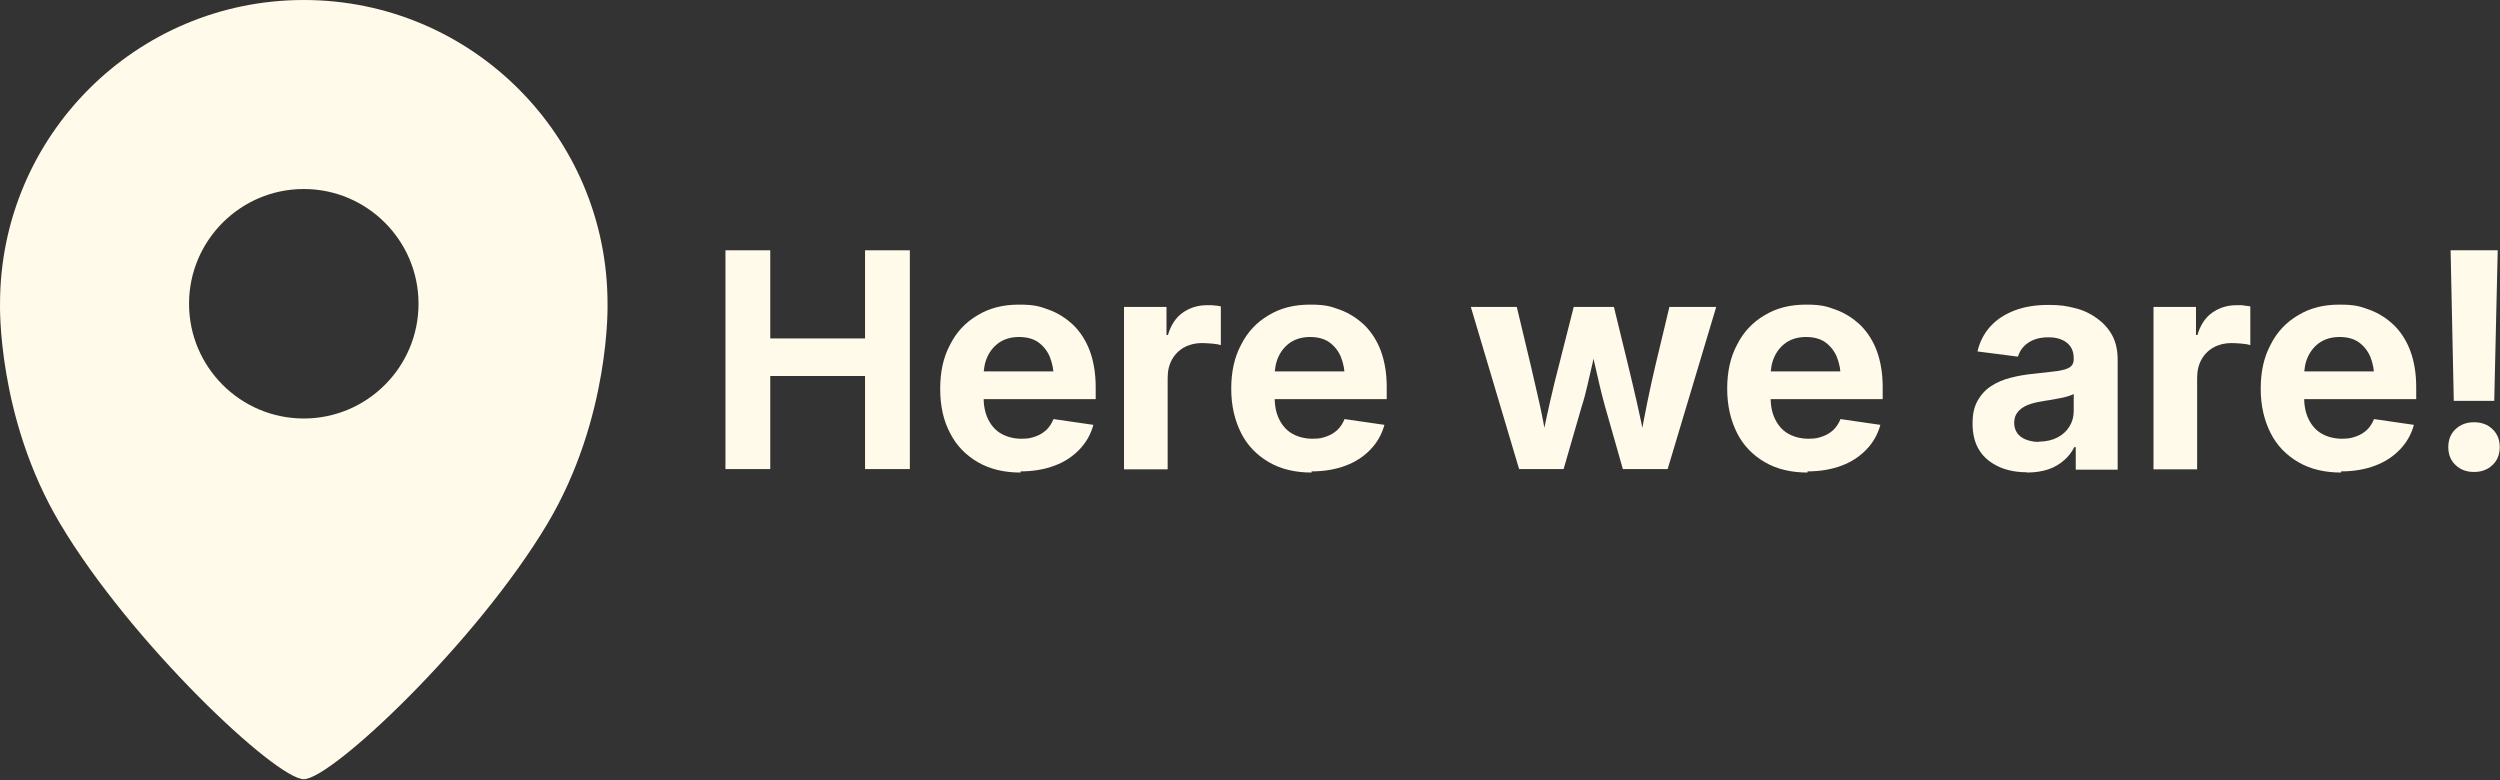
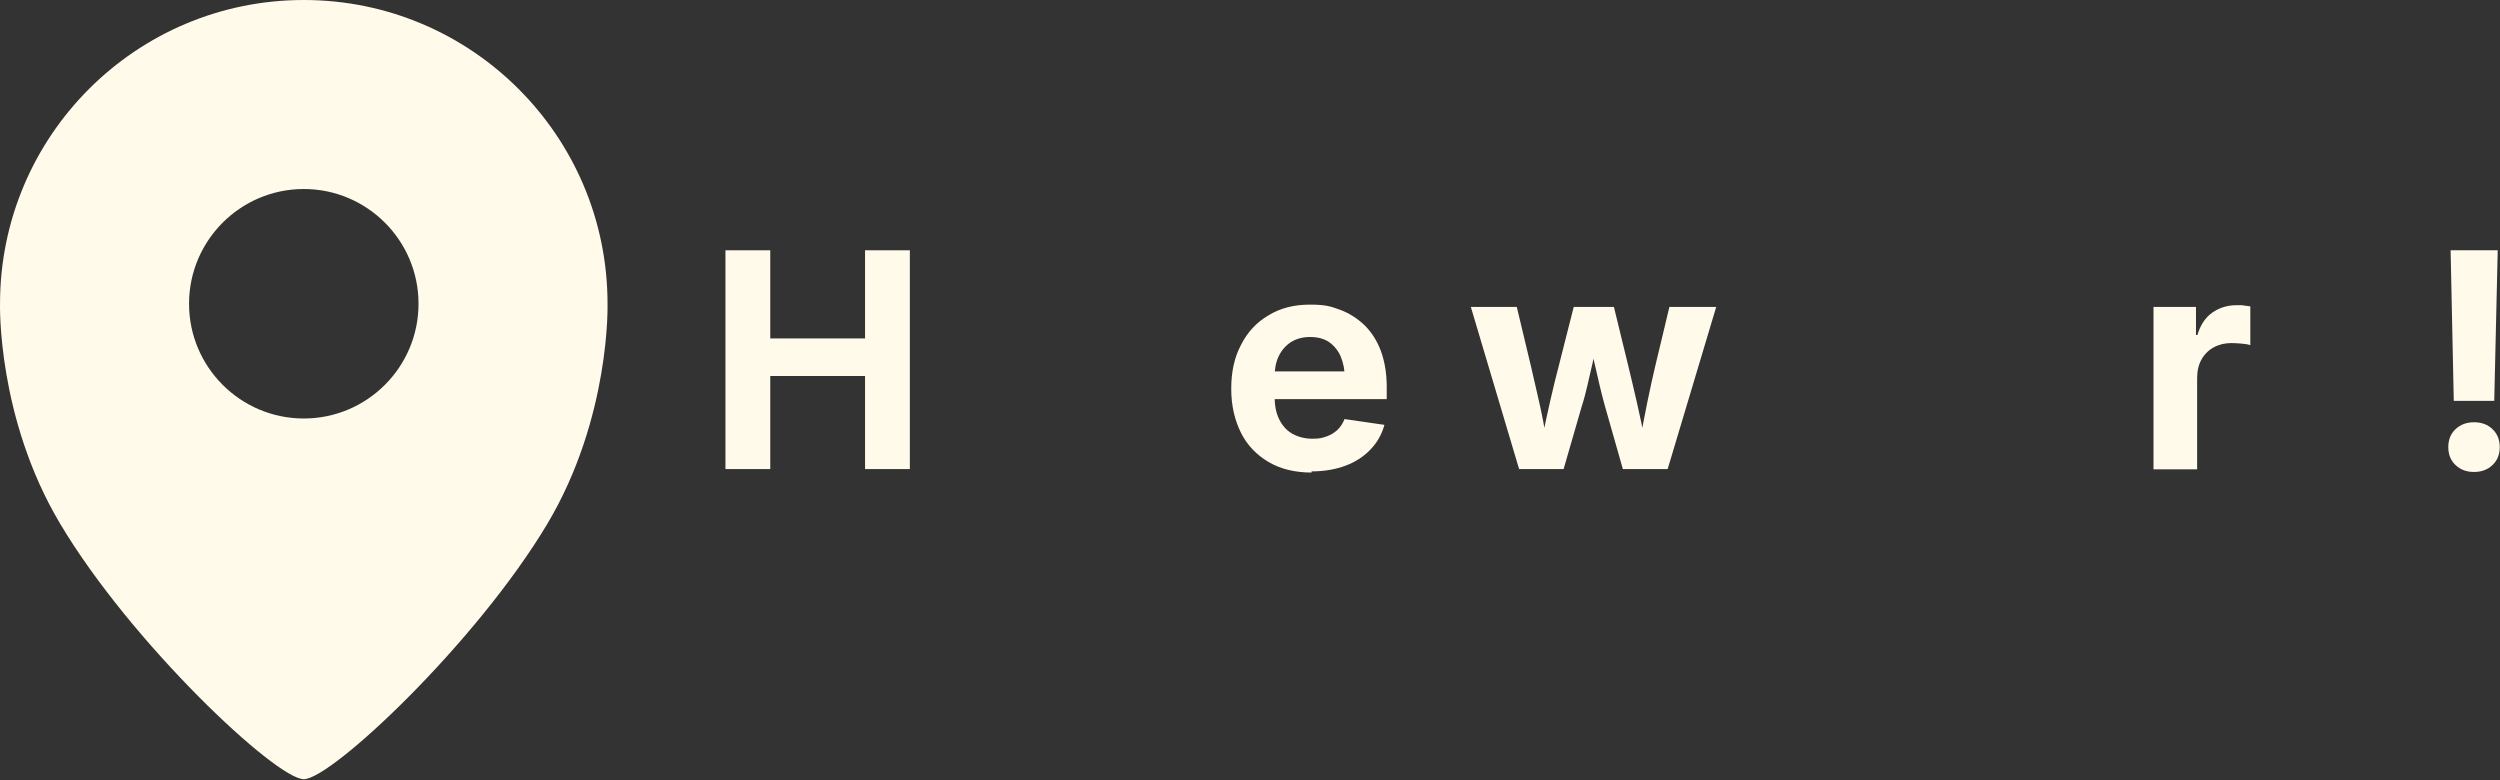
<svg xmlns="http://www.w3.org/2000/svg" width="100%" height="100%" viewBox="0 0 865 270" version="1.1" xml:space="preserve" style="fill-rule:evenodd;clip-rule:evenodd;stroke-linejoin:round;stroke-miterlimit:2;">
  <rect x="0" y="0" width="865" height="270" fill="#333333" stroke="none" />
  <g transform="matrix(1,0,0,1,-63.691,-365.2)">
    <g>
      <path d="M314.7,527.5L314.7,451.8L330.2,451.8L330.2,482.3L363,482.3L363,451.8L378.5,451.8L378.5,527.5L363,527.5L363,495.3L330.2,495.3L330.2,527.5L314.7,527.5Z" style="fill:rgb(255,250,233);fill-rule:nonzero;" />
-       <path d="M416.8,528.7C411.1,528.7 406.1,527.5 402,525.1C397.9,522.7 394.6,519.4 392.4,515C390.1,510.7 389,505.6 389,499.7C389,493.8 390.1,488.8 392.4,484.5C394.6,480.1 397.8,476.7 401.9,474.3C406,471.8 410.7,470.6 416.2,470.6C421.7,470.6 423.4,471.2 426.7,472.4C429.9,473.6 432.7,475.4 435.2,477.8C437.6,480.2 439.5,483.2 440.8,486.7C442.1,490.3 442.8,494.4 442.8,499.1L442.8,503.3L395.2,503.3L395.2,493.7L435.4,493.7L428.3,496.2C428.3,493.3 427.8,490.8 426.9,488.6C426,486.5 424.6,484.8 422.9,483.6C421.2,482.4 418.9,481.8 416.3,481.8C413.7,481.8 411.5,482.4 409.6,483.6C407.8,484.8 406.4,486.4 405.4,488.5C404.4,490.6 404,492.9 404,495.6L404,502.3C404,505.5 404.5,508.1 405.6,510.3C406.7,512.5 408.2,514.2 410.2,515.3C412.2,516.4 414.5,517 417.1,517C419.7,517 420.5,516.7 422,516.2C423.5,515.7 424.7,514.9 425.8,513.9C426.8,512.9 427.6,511.7 428.2,510.2L442,512.2C441.1,515.5 439.5,518.3 437.2,520.7C434.9,523.1 432.1,525 428.6,526.3C425.2,527.6 421.2,528.3 416.8,528.3L416.8,528.7Z" style="fill:rgb(255,250,233);fill-rule:nonzero;" />
-       <path d="M452.6,527.6L452.6,471.4L467.3,471.4L467.3,481.1L467.8,481.1C468.8,477.7 470.5,475.1 472.9,473.4C475.3,471.7 478.1,470.8 481.3,470.8C484.5,470.8 483,470.8 483.8,470.9C484.7,470.9 485.4,471.1 486.1,471.2L486.1,484.6C485.5,484.4 484.5,484.2 483.2,484.1C481.9,484 480.7,483.9 479.5,483.9C477.3,483.9 475.2,484.4 473.4,485.4C471.6,486.4 470.2,487.8 469.2,489.6C468.2,491.4 467.7,493.5 467.7,496L467.7,527.6L452.6,527.6Z" style="fill:rgb(255,250,233);fill-rule:nonzero;" />
      <path d="M517.5,528.7C511.8,528.7 506.8,527.5 502.7,525.1C498.6,522.7 495.3,519.4 493.1,515C490.9,510.6 489.7,505.6 489.7,499.7C489.7,493.8 490.8,488.8 493.1,484.5C495.3,480.1 498.5,476.7 502.6,474.3C506.7,471.8 511.4,470.6 516.9,470.6C522.4,470.6 524.1,471.2 527.4,472.4C530.6,473.6 533.4,475.4 535.9,477.8C538.3,480.2 540.2,483.2 541.5,486.7C542.8,490.3 543.5,494.4 543.5,499.1L543.5,503.3L495.9,503.3L495.9,493.7L536.1,493.7L529,496.2C529,493.3 528.5,490.8 527.6,488.6C526.7,486.5 525.3,484.8 523.6,483.6C521.9,482.4 519.6,481.8 517,481.8C514.4,481.8 512.2,482.4 510.3,483.6C508.5,484.8 507.1,486.4 506.1,488.5C505.1,490.6 504.7,492.9 504.7,495.6L504.7,502.3C504.7,505.5 505.2,508.1 506.3,510.3C507.4,512.5 508.9,514.2 510.9,515.3C512.9,516.4 515.2,517 517.8,517C520.4,517 521.2,516.7 522.7,516.2C524.2,515.7 525.4,514.9 526.5,513.9C527.5,512.9 528.3,511.7 528.9,510.2L542.7,512.2C541.8,515.5 540.2,518.3 537.9,520.7C535.6,523.1 532.8,525 529.3,526.3C525.9,527.6 521.9,528.3 517.5,528.3L517.5,528.7Z" style="fill:rgb(255,250,233);fill-rule:nonzero;" />
      <path d="M589.3,527.5L572.6,471.4L588.5,471.4L593.4,491.9C594.3,495.7 595.2,499.8 596.2,504.1C597.2,508.5 598.1,513.2 598.9,518.2L597.1,518.2C598,513.2 599,508.5 600,504.2C601,499.8 602,495.7 603,491.9L608.2,471.4L622.1,471.4L627.1,491.9C628,495.7 629,499.8 630,504.2C631,508.6 632,513.2 632.9,518.2L631.1,518.2C631.9,513.2 632.8,508.6 633.7,504.2C634.6,499.8 635.5,495.7 636.4,491.9L641.3,471.4L657.5,471.4L640.7,527.5L625.2,527.5L619,505.7C618.4,503.6 617.8,501.2 617.2,498.7C616.6,496.1 616,493.5 615.4,490.9C614.8,488.3 614.2,485.8 613.7,483.4L616.4,483.4C615.8,485.7 615.2,488.2 614.7,490.9C614.1,493.5 613.5,496.1 612.9,498.7C612.3,501.3 611.7,503.6 611,505.7L604.7,527.5L589.3,527.5Z" style="fill:rgb(255,250,233);fill-rule:nonzero;" />
-       <path d="M689.1,528.7C683.4,528.7 678.4,527.5 674.3,525.1C670.2,522.7 666.9,519.4 664.7,515C662.5,510.6 661.3,505.6 661.3,499.7C661.3,493.8 662.4,488.8 664.7,484.5C666.9,480.1 670.1,476.7 674.2,474.3C678.3,471.8 683,470.6 688.5,470.6C694,470.6 695.7,471.2 699,472.4C702.2,473.6 705,475.4 707.5,477.8C709.9,480.2 711.8,483.2 713.1,486.7C714.4,490.3 715.1,494.4 715.1,499.1L715.1,503.3L667.5,503.3L667.5,493.7L707.7,493.7L700.6,496.2C700.6,493.3 700.1,490.8 699.2,488.6C698.3,486.5 696.9,484.8 695.2,483.6C693.5,482.4 691.2,481.8 688.6,481.8C686,481.8 683.8,482.4 681.9,483.6C680.1,484.8 678.7,486.4 677.7,488.5C676.7,490.6 676.3,492.9 676.3,495.6L676.3,502.3C676.3,505.5 676.8,508.1 677.9,510.3C679,512.5 680.5,514.2 682.5,515.3C684.5,516.4 686.8,517 689.4,517C692,517 692.8,516.7 694.3,516.2C695.8,515.7 697,514.9 698.1,513.9C699.1,512.9 699.9,511.7 700.5,510.2L714.3,512.2C713.4,515.5 711.8,518.3 709.5,520.7C707.2,523.1 704.4,525 700.9,526.3C697.5,527.6 693.5,528.3 689.1,528.3L689.1,528.7Z" style="fill:rgb(255,250,233);fill-rule:nonzero;" />
-       <path d="M765,528.6C761.4,528.6 758.2,528 755.3,526.7C752.5,525.4 750.2,523.6 748.6,521.1C747,518.6 746.2,515.5 746.2,511.8C746.2,508.1 746.8,506 747.9,503.9C749.1,501.8 750.6,500.1 752.6,498.8C754.6,497.5 756.9,496.5 759.4,495.9C762,495.2 764.6,494.8 767.5,494.5C770.8,494.2 773.4,493.8 775.4,493.6C777.4,493.3 778.9,492.9 779.8,492.3C780.7,491.7 781.2,490.8 781.2,489.6L781.2,489.3C781.2,487.7 780.9,486.4 780.2,485.3C779.5,484.2 778.5,483.4 777.2,482.8C775.9,482.2 774.3,481.9 772.4,481.9C770.5,481.9 768.8,482.2 767.3,482.8C765.9,483.4 764.7,484.2 763.8,485.2C762.9,486.2 762.3,487.3 761.9,488.6L747.9,486.8C748.7,483.4 750.2,480.5 752.4,478.1C754.6,475.7 757.4,473.9 760.8,472.6C764.2,471.3 768.1,470.7 772.5,470.7C776.9,470.7 778.7,471.1 781.6,471.8C784.5,472.5 787,473.7 789.2,475.3C791.4,476.9 793.2,478.8 794.5,481.2C795.8,483.6 796.4,486.4 796.4,489.8L796.4,527.7L781.9,527.7L781.9,519.9L781.4,519.9C780.5,521.7 779.3,523.2 777.8,524.5C776.3,525.8 774.5,526.9 772.4,527.6C770.3,528.3 767.8,528.7 765,528.7L765,528.6ZM769.2,518C771.6,518 773.7,517.5 775.5,516.6C777.3,515.7 778.7,514.4 779.7,512.8C780.7,511.2 781.2,509.4 781.2,507.4L781.2,501.5C780.8,501.8 780.1,502 779.2,502.3C778.3,502.6 777.4,502.8 776.3,503C775.2,503.2 774.1,503.4 773,503.6C771.9,503.8 770.9,503.9 770,504.1C768.2,504.4 766.5,504.8 765.1,505.4C763.7,506 762.6,506.8 761.8,507.8C761,508.8 760.6,510 760.6,511.5C760.6,513 761,514.1 761.7,515.1C762.4,516.1 763.4,516.8 764.7,517.3C766,517.8 767.4,518.1 769.1,518.1L769.2,518Z" style="fill:rgb(255,250,233);fill-rule:nonzero;" />
      <path d="M808.8,527.6L808.8,471.4L823.5,471.4L823.5,481.1L824,481.1C825,477.7 826.7,475.1 829.1,473.4C831.5,471.7 834.3,470.8 837.5,470.8C840.7,470.8 839.2,470.8 840,470.9C840.8,471 841.6,471.1 842.3,471.2L842.3,484.6C841.7,484.4 840.7,484.2 839.4,484.1C838.1,484 836.9,483.9 835.7,483.9C833.5,483.9 831.4,484.4 829.6,485.4C827.8,486.4 826.4,487.8 825.4,489.6C824.4,491.4 823.9,493.5 823.9,496L823.9,527.6L808.8,527.6Z" style="fill:rgb(255,250,233);fill-rule:nonzero;" />
-       <path d="M873.7,528.7C868,528.7 863,527.5 858.9,525.1C854.8,522.7 851.5,519.4 849.3,515C847.1,510.6 845.9,505.6 845.9,499.7C845.9,493.8 847,488.8 849.3,484.5C851.5,480.1 854.7,476.7 858.8,474.3C862.9,471.8 867.6,470.6 873.1,470.6C878.6,470.6 880.3,471.2 883.6,472.4C886.8,473.6 889.6,475.4 892.1,477.8C894.5,480.2 896.4,483.2 897.7,486.7C899,490.3 899.7,494.4 899.7,499.1L899.7,503.3L852.1,503.3L852.1,493.7L892.3,493.7L885.2,496.2C885.2,493.3 884.7,490.8 883.8,488.6C882.9,486.5 881.5,484.8 879.8,483.6C878.1,482.4 875.8,481.8 873.2,481.8C870.6,481.8 868.4,482.4 866.5,483.6C864.7,484.8 863.3,486.4 862.3,488.5C861.3,490.6 860.9,492.9 860.9,495.6L860.9,502.3C860.9,505.5 861.4,508.1 862.5,510.3C863.6,512.5 865.1,514.2 867.1,515.3C869.1,516.4 871.4,517 874,517C876.6,517 877.4,516.7 878.9,516.2C880.4,515.7 881.6,514.9 882.7,513.9C883.7,512.9 884.5,511.7 885.1,510.2L898.9,512.2C898,515.5 896.4,518.3 894.1,520.7C891.8,523.1 889,525 885.5,526.3C882.1,527.6 878.1,528.3 873.7,528.3L873.7,528.7Z" style="fill:rgb(255,250,233);fill-rule:nonzero;" />
      <path d="M919.7,528.5C917.1,528.5 915,527.7 913.3,526.1C911.6,524.5 910.8,522.4 910.8,519.9C910.8,517.4 911.6,515.3 913.3,513.7C915,512.1 917.1,511.3 919.7,511.3C922.3,511.3 924.5,512.1 926.1,513.7C927.8,515.3 928.6,517.4 928.6,519.9C928.6,522.4 927.8,524.5 926.1,526.1C924.4,527.7 922.3,528.5 919.7,528.5ZM912.7,503.9L911.6,451.8L927.9,451.8L926.7,503.9L912.7,503.9Z" style="fill:rgb(255,250,233);fill-rule:nonzero;" />
    </g>
    <path d="M168.8,634.8C159.2,634.8 109,587.6 84.5,546.4C62.6,509.7 63.7,470.3 63.7,470.3C63.7,412.3 110.7,365.2 168.8,365.2C226.8,365.2 273.9,412.2 273.9,470.3C273.9,470.3 275,509.6 253.1,546.4C228.6,587.5 178.4,634.8 168.8,634.8ZM168.8,430.6C146.9,430.6 129.1,448.4 129.1,470.3C129.1,492.2 146.9,510 168.8,510C190.7,510 208.5,492.2 208.5,470.3C208.5,448.4 190.7,430.6 168.8,430.6Z" style="fill:rgb(255,250,233);fill-rule:nonzero;" />
  </g>
</svg>